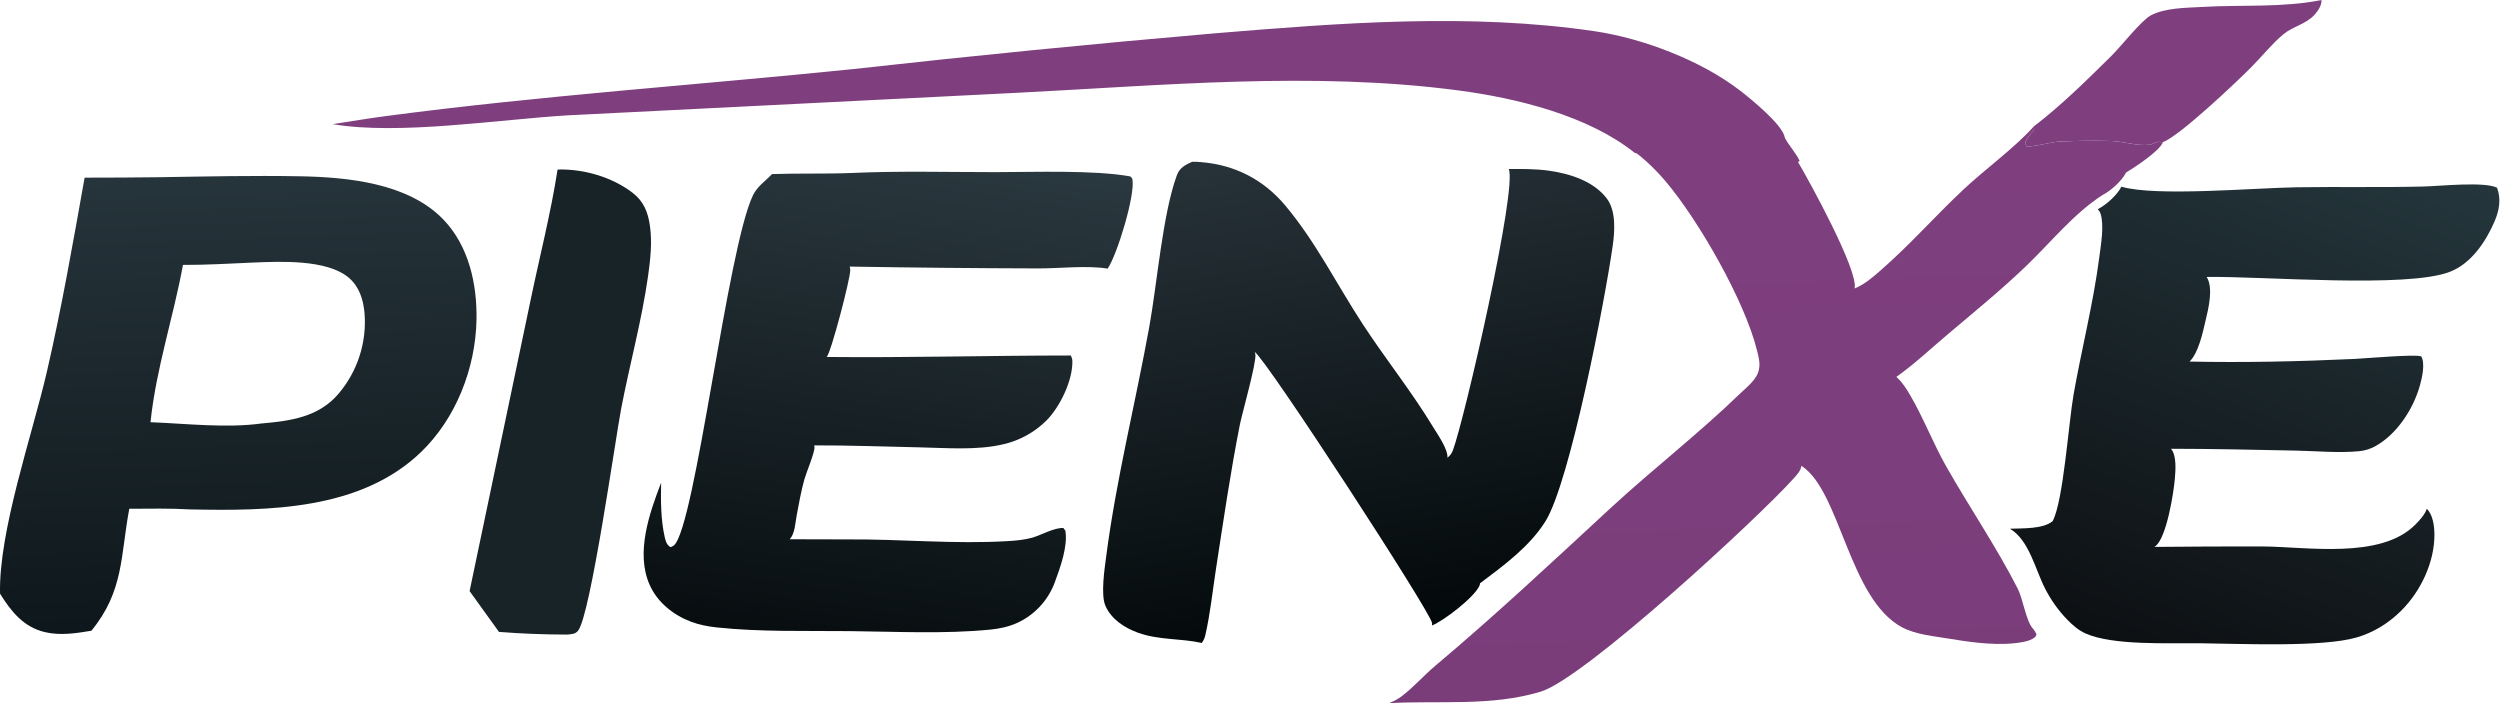
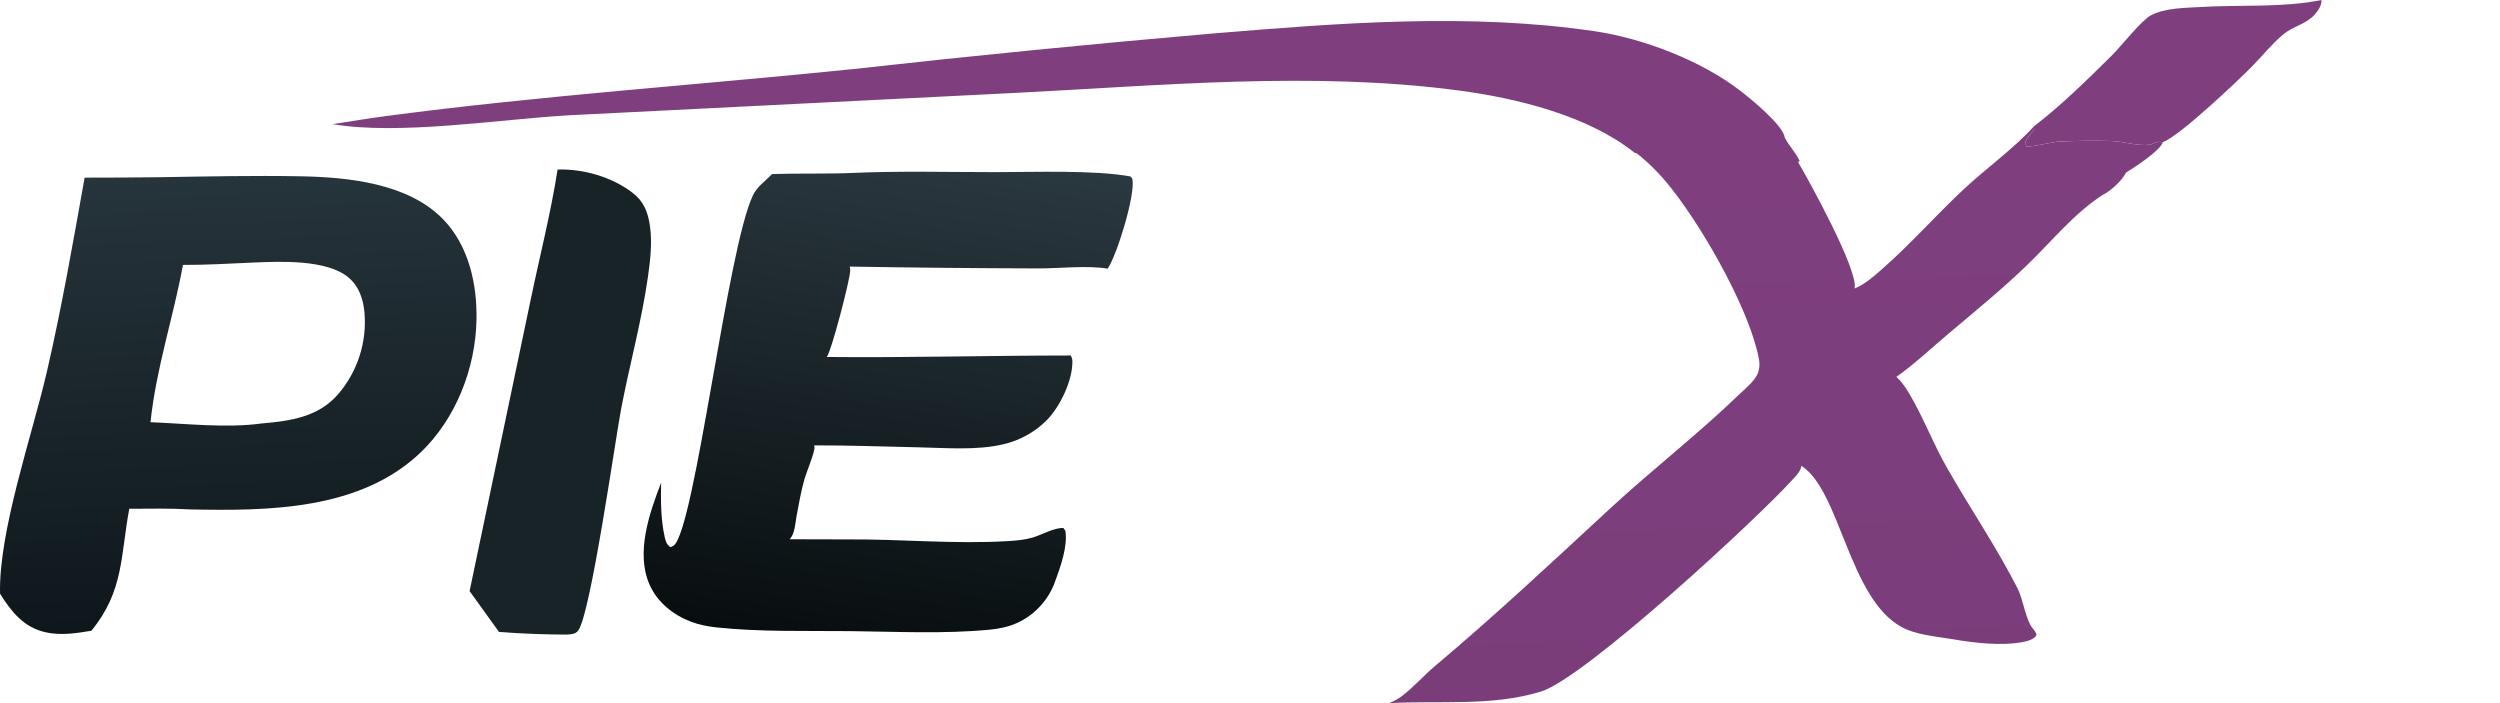
<svg xmlns="http://www.w3.org/2000/svg" width="1959" height="551" viewBox="0 0 1959 551" fill="none">
  <path d="M436.918 132.842C457.153 132.231 479.234 138.581 495.432 150.862C504.489 157.728 507.832 166.346 509.349 177.418C511.116 190.336 509.619 203.581 507.804 216.407C502.825 251.583 493.329 285.786 486.678 320.626C482.3 343.55 462.7 482.177 452.987 494.208C450.633 497.123 447.676 496.895 444.296 497.257C426.501 497.244 408.733 496.544 390.991 495.158L367.975 463.181L415.766 235.221C422.869 200.958 431.536 167.501 436.918 132.842Z" fill="#182328" />
-   <path d="M1662.34 146.285C1689.12 154.186 1765.91 147.288 1799.61 146.755C1832.68 146.232 1865.81 146.982 1898.87 146.159C1912.23 145.827 1946.07 142.149 1956.62 147.007C1960.11 155.991 1958.37 165.15 1954.63 173.746C1947.73 189.596 1936.48 206.443 1919.8 212.963C1886.21 226.089 1772.68 216.332 1729.16 217.015C1734.56 225.714 1730.54 241.692 1728.28 251.267C1726.08 260.648 1722.75 276.475 1715.76 283.321C1758.66 284.215 1802.12 283.269 1844.97 281.258C1853.49 280.858 1893.15 277.362 1897.31 279.28C1900.53 285.016 1897.9 296.193 1896.14 302.394C1890.96 320.655 1878.24 340.182 1861.52 349.505C1857.31 351.845 1853.29 353.107 1848.51 353.568C1832.56 355.109 1815.14 353.416 1799.09 353.091C1766.5 352.433 1733.79 351.673 1701.21 351.651C1705.76 357.049 1704.76 368.773 1704.18 375.411C1703.2 386.689 1697.78 420.673 1689.22 427.811C1688.9 428.079 1688.57 428.316 1688.23 428.558C1716.34 428.275 1744.45 428.152 1772.56 428.187C1807.36 428.397 1865.48 438.525 1892.61 411.116C1896.05 407.632 1900.03 403.387 1901.66 398.687C1906.54 403.501 1907.58 412.411 1907.61 418.959C1907.69 440.613 1896.8 463.475 1881.5 478.625C1871.69 488.336 1860.01 495.604 1846.73 499.487C1819.5 507.453 1754.34 504.322 1722.96 504.042C1698.91 503.824 1655.46 505.857 1634.32 496.418C1628.65 493.889 1624.2 489.949 1619.89 485.559C1616.39 481.937 1613.19 478.076 1610.27 473.976C1607.35 469.875 1604.75 465.581 1602.48 461.093C1594.96 446.502 1590.01 423.175 1575.01 414.309C1584.71 413.91 1600.82 414.72 1608.48 408.35C1616.9 392.293 1620.92 331.483 1624.85 309.175C1631.21 273.116 1640.34 237.675 1645.04 201.318C1646.26 191.879 1649 176.428 1645.94 167.272C1645.52 165.997 1644.68 164.915 1643.79 163.929C1650.43 160.578 1658.95 152.888 1662.34 146.285Z" fill="url(#paint0_linear_205_26)" />
  <path d="M667.103 135.55C704.681 133.854 742.82 134.889 780.453 134.886C810.783 134.884 856.89 133.095 885.747 138.239C886.507 139.046 887.183 139.487 887.383 140.595C889.635 153.019 875.263 200.049 867.927 210.513C852.511 207.789 829.444 210.425 813.314 210.329C764.14 210.193 714.969 209.715 665.801 208.895C666.053 209.782 666.242 210.684 666.266 211.611C666.429 218.02 651.245 276.207 647.807 279.728C711.554 280.369 775.332 278.584 839.085 278.562C839.799 279.954 840.273 281.315 840.31 282.895C840.653 298.107 830.511 319.022 819.906 329.602C818.753 330.74 817.562 331.838 816.333 332.894C815.103 333.952 813.839 334.966 812.54 335.935C811.24 336.905 809.909 337.828 808.547 338.705C807.183 339.583 805.791 340.413 804.371 341.194C802.95 341.975 801.505 342.707 800.034 343.389C798.563 344.071 797.07 344.702 795.556 345.281C794.041 345.859 792.509 346.385 790.959 346.857C789.408 347.331 787.843 347.751 786.264 348.115C765.526 353.085 740.936 350.949 719.707 350.519C692.452 349.965 665.226 348.91 637.96 348.993C638.098 349.467 638.197 349.941 638.234 350.435C638.544 354.356 631.743 370.441 630.334 375.542C627.759 384.865 626.034 394.385 624.269 403.887C623.213 409.561 622.921 418.311 618.761 422.563L663.641 422.679C705.566 422.343 748.103 426.545 789.916 424.003C796.159 423.623 802.833 423.017 808.852 421.327C815.905 419.345 826.013 413.341 833.246 413.763L834.803 415.809C836.923 427.917 830.799 444.722 826.617 456.062C826.296 456.94 825.955 457.81 825.592 458.672C825.229 459.532 824.845 460.384 824.439 461.227C824.034 462.068 823.608 462.899 823.162 463.72C822.715 464.541 822.249 465.351 821.763 466.15C821.276 466.948 820.77 467.733 820.244 468.506C819.719 469.278 819.175 470.038 818.613 470.784C818.05 471.53 817.468 472.262 816.868 472.979C816.27 473.696 815.653 474.398 815.018 475.084C814.384 475.77 813.734 476.441 813.066 477.095C812.399 477.75 811.716 478.388 811.016 479.009C810.318 479.629 809.605 480.232 808.876 480.815C808.147 481.401 807.404 481.968 806.648 482.517C805.89 483.065 805.119 483.594 804.336 484.104C803.553 484.614 802.759 485.105 801.952 485.577C801.145 486.046 800.326 486.496 799.496 486.926C798.666 487.357 797.826 487.766 796.976 488.156C790.342 491.161 782.96 492.684 775.74 493.387C739.779 496.883 702.161 494.923 666.04 494.55C631.605 494.194 595.96 495.281 561.727 491.668C554.76 490.935 547.847 489.598 541.284 487.1C527.512 481.856 515.138 471.963 509.068 458.303C497.932 433.244 508.829 402.212 518.068 378.198C517.745 391.97 517.789 407.491 520.9 420.989C521.679 424.378 522.436 426.885 525.437 428.768C526.151 428.404 527.47 427.928 528.052 427.431C544.757 413.175 569.952 194.441 590.066 152.953C593.443 145.989 599.53 142.119 604.605 136.739L604.923 136.4C625.637 135.701 646.385 136.381 667.103 135.55Z" fill="url(#paint1_linear_205_26)" />
-   <path d="M934.137 126.761C936.521 126.638 938.962 126.87 941.34 127.063C967.532 129.185 989.905 140.648 1006.79 160.635C1030.83 189.1 1047.54 222.942 1067.84 254.004C1085.62 281.21 1106.03 306.646 1122.89 334.464C1126.32 340.119 1134.77 352.042 1134.21 358.663C1136.29 356.975 1137.52 355.449 1138.47 352.92C1147.62 328.533 1189.14 147.516 1182.25 132.455C1192.69 132.355 1203.28 132.304 1213.64 133.742C1230.1 136.025 1248.95 141.94 1259.26 155.787C1266.41 165.398 1265.33 181.284 1263.74 192.457C1257.73 234.839 1230.25 377.885 1210.94 408.611C1198.46 428.468 1178.16 443.223 1159.69 457.118C1159.67 457.658 1159.61 458.215 1159.41 458.72C1155.78 467.724 1131.14 486.652 1122.05 490.134C1122.18 489.471 1122.23 488.814 1122.14 488.143C1120.92 479.389 993.204 282.959 983.232 275.768C983.425 276.387 983.594 277.015 983.701 277.656C984.755 283.835 973.336 323.752 971.534 332.86C964.147 370.189 958.683 407.957 952.879 445.561C950.219 462.79 948.384 480.68 944.522 497.636C943.985 499.996 943.166 501.875 941.695 503.811C925.041 500.088 908.259 501.761 891.688 495.782C881.294 492.03 870.869 485.287 866.25 474.803C862.372 466.003 865.581 445.442 866.81 436.01C874.675 375.56 889.681 316.192 900.554 256.263C906.716 222.292 911.06 167.633 922.169 137.366C924.391 131.313 928.7 129.333 934.137 126.761Z" fill="url(#paint2_linear_205_26)" />
  <path d="M260.673 97.283C274.434 95.159 288.202 92.841 302.007 91.01C423.846 74.857 546.533 66.625 668.758 54.106C762.755 43.616 856.869 34.308 951.099 26.183C1049.42 18.027 1151.51 9.98 1249.57 24.467C1287.53 30.076 1332.7 47.336 1363.32 70.82C1371.53 77.121 1397.28 98.015 1398.56 107.838C1401.85 114.327 1407.14 119.493 1410.2 126.088C1404.7 130.753 1393.96 128.849 1387.12 128.354C1372.4 127.287 1358.65 126.797 1343.94 128.689C1332.58 130.151 1320.9 134.246 1309.39 133.358C1298.17 132.493 1291.71 120.011 1281.12 119.903C1244.39 90.477 1188.46 76.901 1142.85 70.868C1028.55 55.751 910.81 66.989 796.125 72.763L444.882 90.387C390.759 93.596 312.39 106.102 260.673 97.283Z" fill="#7F3F7F" />
  <path d="M1593.69 99.041C1615.14 82.717 1635.37 62.651 1654.56 43.718C1662.4 35.975 1677.99 15.875 1685.55 11.961C1696.93 6.072 1712.56 6.206 1725.13 5.459C1755.85 3.635 1788.96 6.149 1819.12 0C1819.39 4.041 1816.55 8.266 1813.98 11.214C1807.23 18.945 1796.83 20.548 1789.28 26.833C1780.22 34.37 1772.44 44.255 1764.12 52.624C1752.5 64.31 1707.88 106.63 1694.91 111.331C1693.62 111.726 1692.23 110.912 1690.84 111.184C1688.43 111.652 1686.4 113.201 1683.88 113.468C1674.63 114.446 1663.8 110.802 1654.31 110.492C1640.84 110.053 1627.09 110.359 1613.64 110.917C1607.91 111.155 1590.88 115.767 1587.82 114.595L1586.85 112.203C1587.96 108.101 1591.28 104.936 1593.99 101.78L1593.69 99.041Z" fill="#7F3F7F" />
  <path d="M1453.26 226.071C1461.22 222.805 1467.63 217.107 1474.04 211.516C1496.91 191.596 1516.99 168.602 1539.17 147.919C1555.78 132.42 1579.16 115.439 1593.69 99.042L1593.99 101.78C1591.28 104.936 1587.96 108.101 1586.85 112.203L1587.82 114.595C1590.88 115.767 1607.91 111.155 1613.64 110.917C1627.09 110.359 1640.84 110.053 1654.31 110.493C1663.8 110.802 1674.63 114.446 1683.88 113.468C1686.4 113.201 1688.43 111.652 1690.84 111.185C1692.23 110.912 1693.62 111.726 1694.91 111.331C1692.44 118.3 1672.93 130.962 1665.97 135.244C1662.58 141.846 1654.06 149.537 1647.42 152.887C1624.95 167.47 1607.42 189.451 1588.24 207.92C1568.47 226.956 1547.05 244.387 1526.1 262.094C1512.9 273.25 1500.07 285.358 1485.98 295.356C1490.63 299.426 1493.73 304.396 1496.82 309.681C1507.38 327.744 1514.82 347.458 1525.15 365.649C1543.36 397.703 1564.26 428.338 1581.05 461.187C1585.36 469.62 1587.54 486.797 1593.17 492.831C1594.31 494.062 1595.06 495.573 1595.86 497.048L1594.87 499.137C1592.05 501.319 1589.26 502.267 1585.8 502.95C1567.86 506.5 1546.45 503.648 1528.62 500.667C1516.28 498.606 1501.23 497.408 1490.17 491.398C1448.8 468.916 1442.13 385.099 1411.91 365.236L1411.56 365.003C1411.16 368.924 1407.93 372.177 1405.36 375.05C1378.34 405.243 1241.64 531.55 1207.41 541.941C1168.58 553.729 1128.21 548.77 1088.42 551C1091.91 549.633 1095.04 548.032 1098.05 545.793C1107.5 538.771 1115.55 529.374 1124.61 521.76C1171.63 482.253 1216.55 440.167 1261.64 398.498C1294.77 367.881 1330.78 340.074 1363.13 308.781C1368.66 303.425 1377.16 297.123 1378.35 289.241C1379.35 284.462 1377.98 279.42 1376.84 274.78C1367.31 236.043 1331.25 172.931 1305.17 142.094C1295.75 130.958 1283.83 119.916 1271.34 112.339C1281.93 112.447 1288.39 124.929 1299.6 125.794C1311.12 126.682 1322.8 122.587 1334.16 121.125C1348.86 119.233 1362.62 119.724 1377.34 120.79C1384.18 121.286 1394.92 123.189 1400.41 118.524C1397.36 111.929 1392.07 106.763 1388.78 100.274C1396.61 104.237 1404.12 118.883 1408.53 126.271C1417.02 140.474 1456.67 212.521 1453.26 226.071Z" fill="url(#paint3_linear_205_26)" />
  <path d="M125.349 138.859C161.733 138.268 198.269 137.482 234.651 138.123C272.254 138.786 319.974 143.355 347.565 172.17C367.424 192.911 373.931 222.786 373.378 250.681C372.625 288.543 357.311 327.945 329.778 354.373C282.418 399.831 210.384 400.441 148.999 399.181C133.139 398.242 117.187 398.608 101.305 398.67C94.38 435.498 97.168 463.086 71.598 494.258C59.56 496.258 47.292 498.172 35.211 495.338C18.425 491.402 8.728 479.145 0.039 465.239C-1.151 416.32 25.337 340.619 36.711 291.421C48.357 241.044 57.228 190.092 66.309 139.208C85.99 139.21 105.67 139.094 125.349 138.859ZM198.669 205.728C180.278 206.509 161.786 207.67 143.38 207.583C135.78 248.925 122.309 288.848 117.929 330.838C145.922 331.933 177.413 335.625 205.078 331.817C227.587 329.863 249.875 326.81 265.291 308.488C266.212 307.405 267.104 306.301 267.969 305.175C268.834 304.048 269.671 302.902 270.48 301.736C271.29 300.568 272.07 299.381 272.82 298.175C273.571 296.969 274.292 295.746 274.983 294.505C275.673 293.264 276.333 292.007 276.963 290.734C277.592 289.461 278.189 288.172 278.754 286.868C279.32 285.566 279.854 284.25 280.354 282.922C280.855 281.593 281.322 280.252 281.757 278.9C282.193 277.548 282.595 276.186 282.962 274.813C283.331 273.442 283.665 272.062 283.965 270.673C284.265 269.286 284.531 267.891 284.762 266.489C284.995 265.089 285.192 263.683 285.355 262.271C285.517 260.86 285.645 259.446 285.737 258.03C285.83 256.612 285.889 255.193 285.912 253.773C285.936 252.352 285.924 250.932 285.877 249.513C285.83 248.093 285.749 246.676 285.634 245.261C284.692 234.665 281.504 224.487 273.093 217.454C256.017 203.173 219.766 204.856 198.669 205.728Z" fill="url(#paint4_linear_205_26)" />
  <defs>
    <linearGradient id="paint0_linear_205_26" x1="1693.76" y1="516.816" x2="1847.81" y2="107.981" gradientUnits="userSpaceOnUse">
      <stop stop-color="#0D1013" />
      <stop offset="1" stop-color="#24363C" />
    </linearGradient>
    <linearGradient id="paint1_linear_205_26" x1="663.778" y1="504.434" x2="720.676" y2="115.444" gradientUnits="userSpaceOnUse">
      <stop stop-color="#080E10" />
      <stop offset="1" stop-color="#2A383F" />
    </linearGradient>
    <linearGradient id="paint2_linear_205_26" x1="1093.57" y1="490.459" x2="1028.95" y2="112.176" gradientUnits="userSpaceOnUse">
      <stop stop-color="#03090A" />
      <stop offset="1" stop-color="#273239" />
    </linearGradient>
    <linearGradient id="paint3_linear_205_26" x1="1402.22" y1="539.107" x2="1387.46" y2="115.96" gradientUnits="userSpaceOnUse">
      <stop stop-color="#7A3D7A" />
      <stop offset="1" stop-color="#7F3F7F" />
    </linearGradient>
    <linearGradient id="paint4_linear_205_26" x1="191.843" y1="488.615" x2="178.069" y2="136.177" gradientUnits="userSpaceOnUse">
      <stop stop-color="#0E171B" />
      <stop offset="1" stop-color="#26343B" />
    </linearGradient>
  </defs>
</svg>